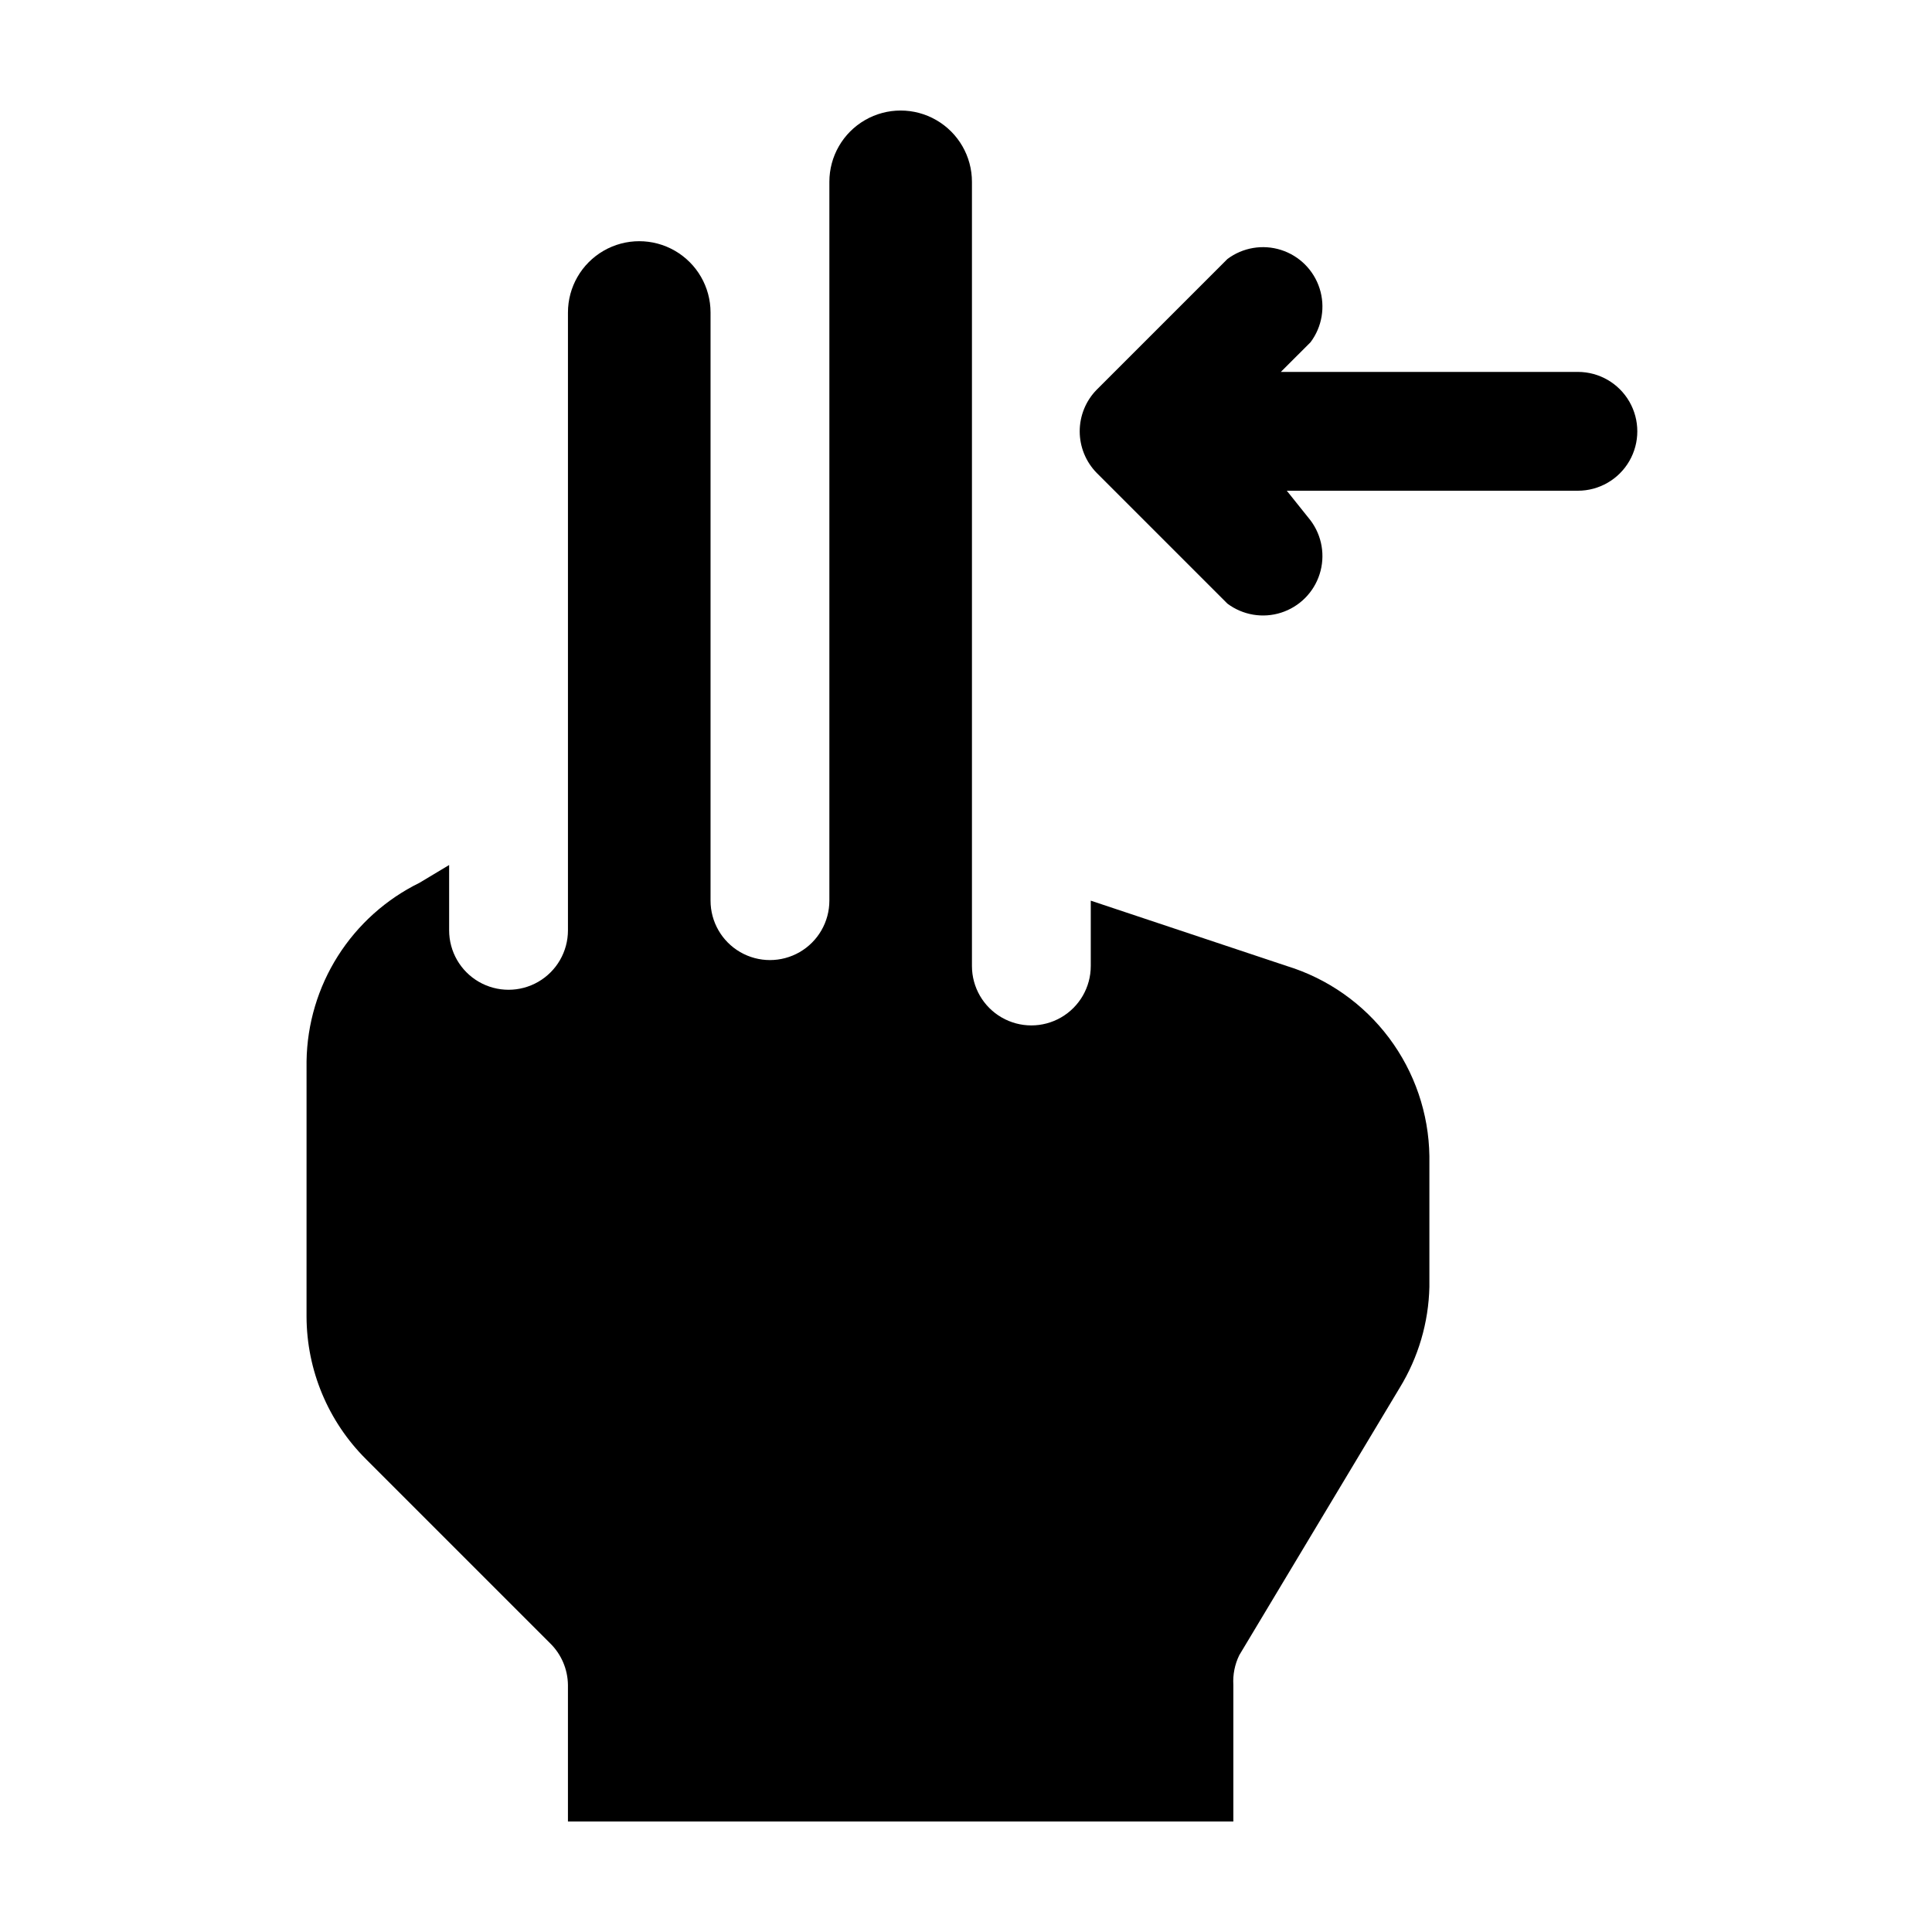
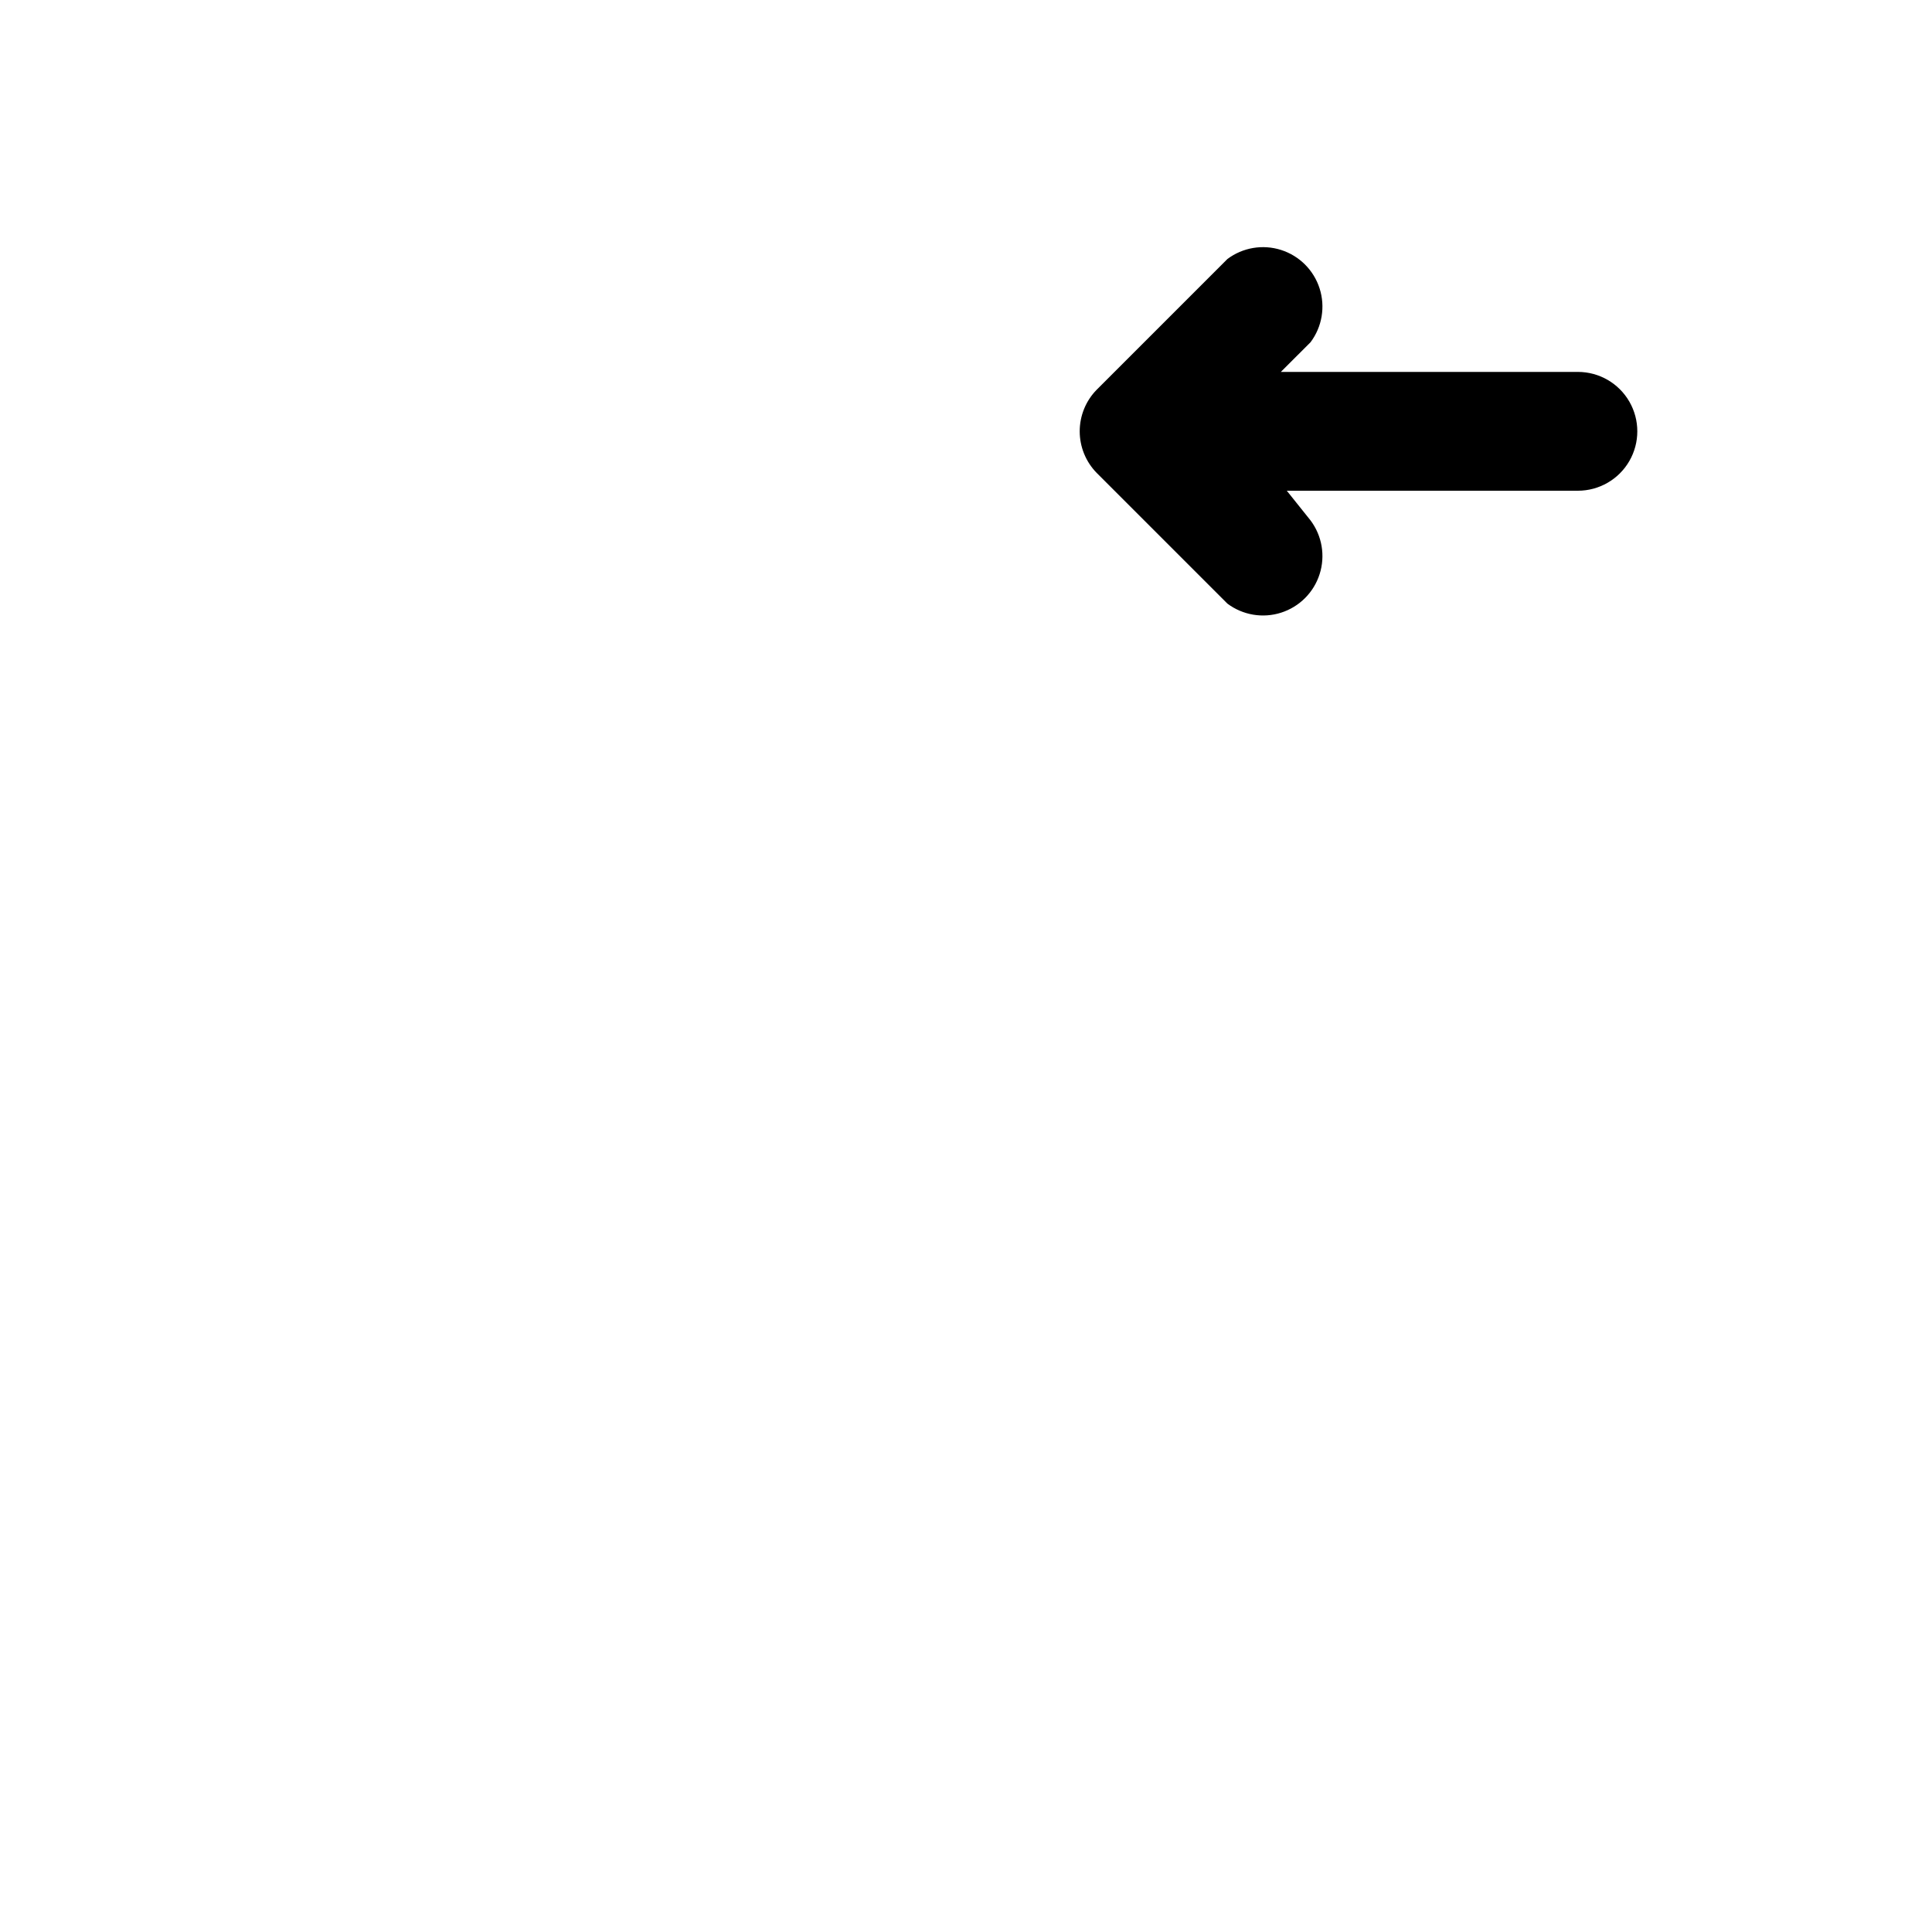
<svg xmlns="http://www.w3.org/2000/svg" fill="#000000" width="800px" height="800px" version="1.1" viewBox="144 144 512 512">
  <g>
-     <path d="m225.24 425.19c0.152-9.863 3.023-19.496 8.301-27.832 5.281-8.332 12.758-15.047 21.613-19.398l7.871-4.723v17.32-0.004c0 5.625 3.004 10.824 7.875 13.637 4.871 2.812 10.871 2.812 15.742 0s7.871-8.012 7.871-13.637v-163.74c0-6.75 3.602-12.984 9.449-16.359 5.844-3.375 13.047-3.375 18.891 0 5.848 3.375 9.449 9.609 9.449 16.359v155.87c0 5.625 3 10.824 7.871 13.637s10.871 2.812 15.742 0c4.871-2.812 7.875-8.012 7.875-13.637v-190.5c0-6.75 3.598-12.984 9.445-16.359 5.844-3.375 13.047-3.375 18.891 0 5.848 3.375 9.449 9.609 9.449 16.359v207.82c0 5.625 3 10.82 7.871 13.633 4.871 2.812 10.871 2.812 15.742 0s7.875-8.008 7.875-13.633v-17.32l51.953 17.32c10.816 3.324 20.297 9.992 27.086 19.043 6.789 9.055 10.535 20.023 10.699 31.336v34.637c-0.211 9.461-2.926 18.695-7.871 26.766l-42.508 70.848c-1.195 2.445-1.738 5.156-1.574 7.871v36.211h-176.34v-36.211c-0.059-4.152-1.754-8.113-4.723-11.02l-48.805-48.805c-10.047-10.012-15.711-23.605-15.746-37.789z" />
    <path d="m491.31 234.69c3.059-4.078 3.953-9.383 2.402-14.238-1.547-4.852-5.352-8.656-10.207-10.207-4.856-1.551-10.16-0.656-14.234 2.402l-34.637 34.637c-2.887 2.941-4.5 6.898-4.5 11.02 0 4.121 1.613 8.078 4.5 11.023l34.637 34.637c4.074 3.055 9.379 3.953 14.234 2.402 4.856-1.551 8.66-5.356 10.207-10.211 1.551-4.852 0.656-10.156-2.402-14.234l-6.297-7.871h77.148c5.621 0 10.82-3 13.633-7.871 2.812-4.871 2.812-10.875 0-15.746-2.812-4.871-8.012-7.871-13.633-7.871h-78.723z" />
  </g>
</svg>